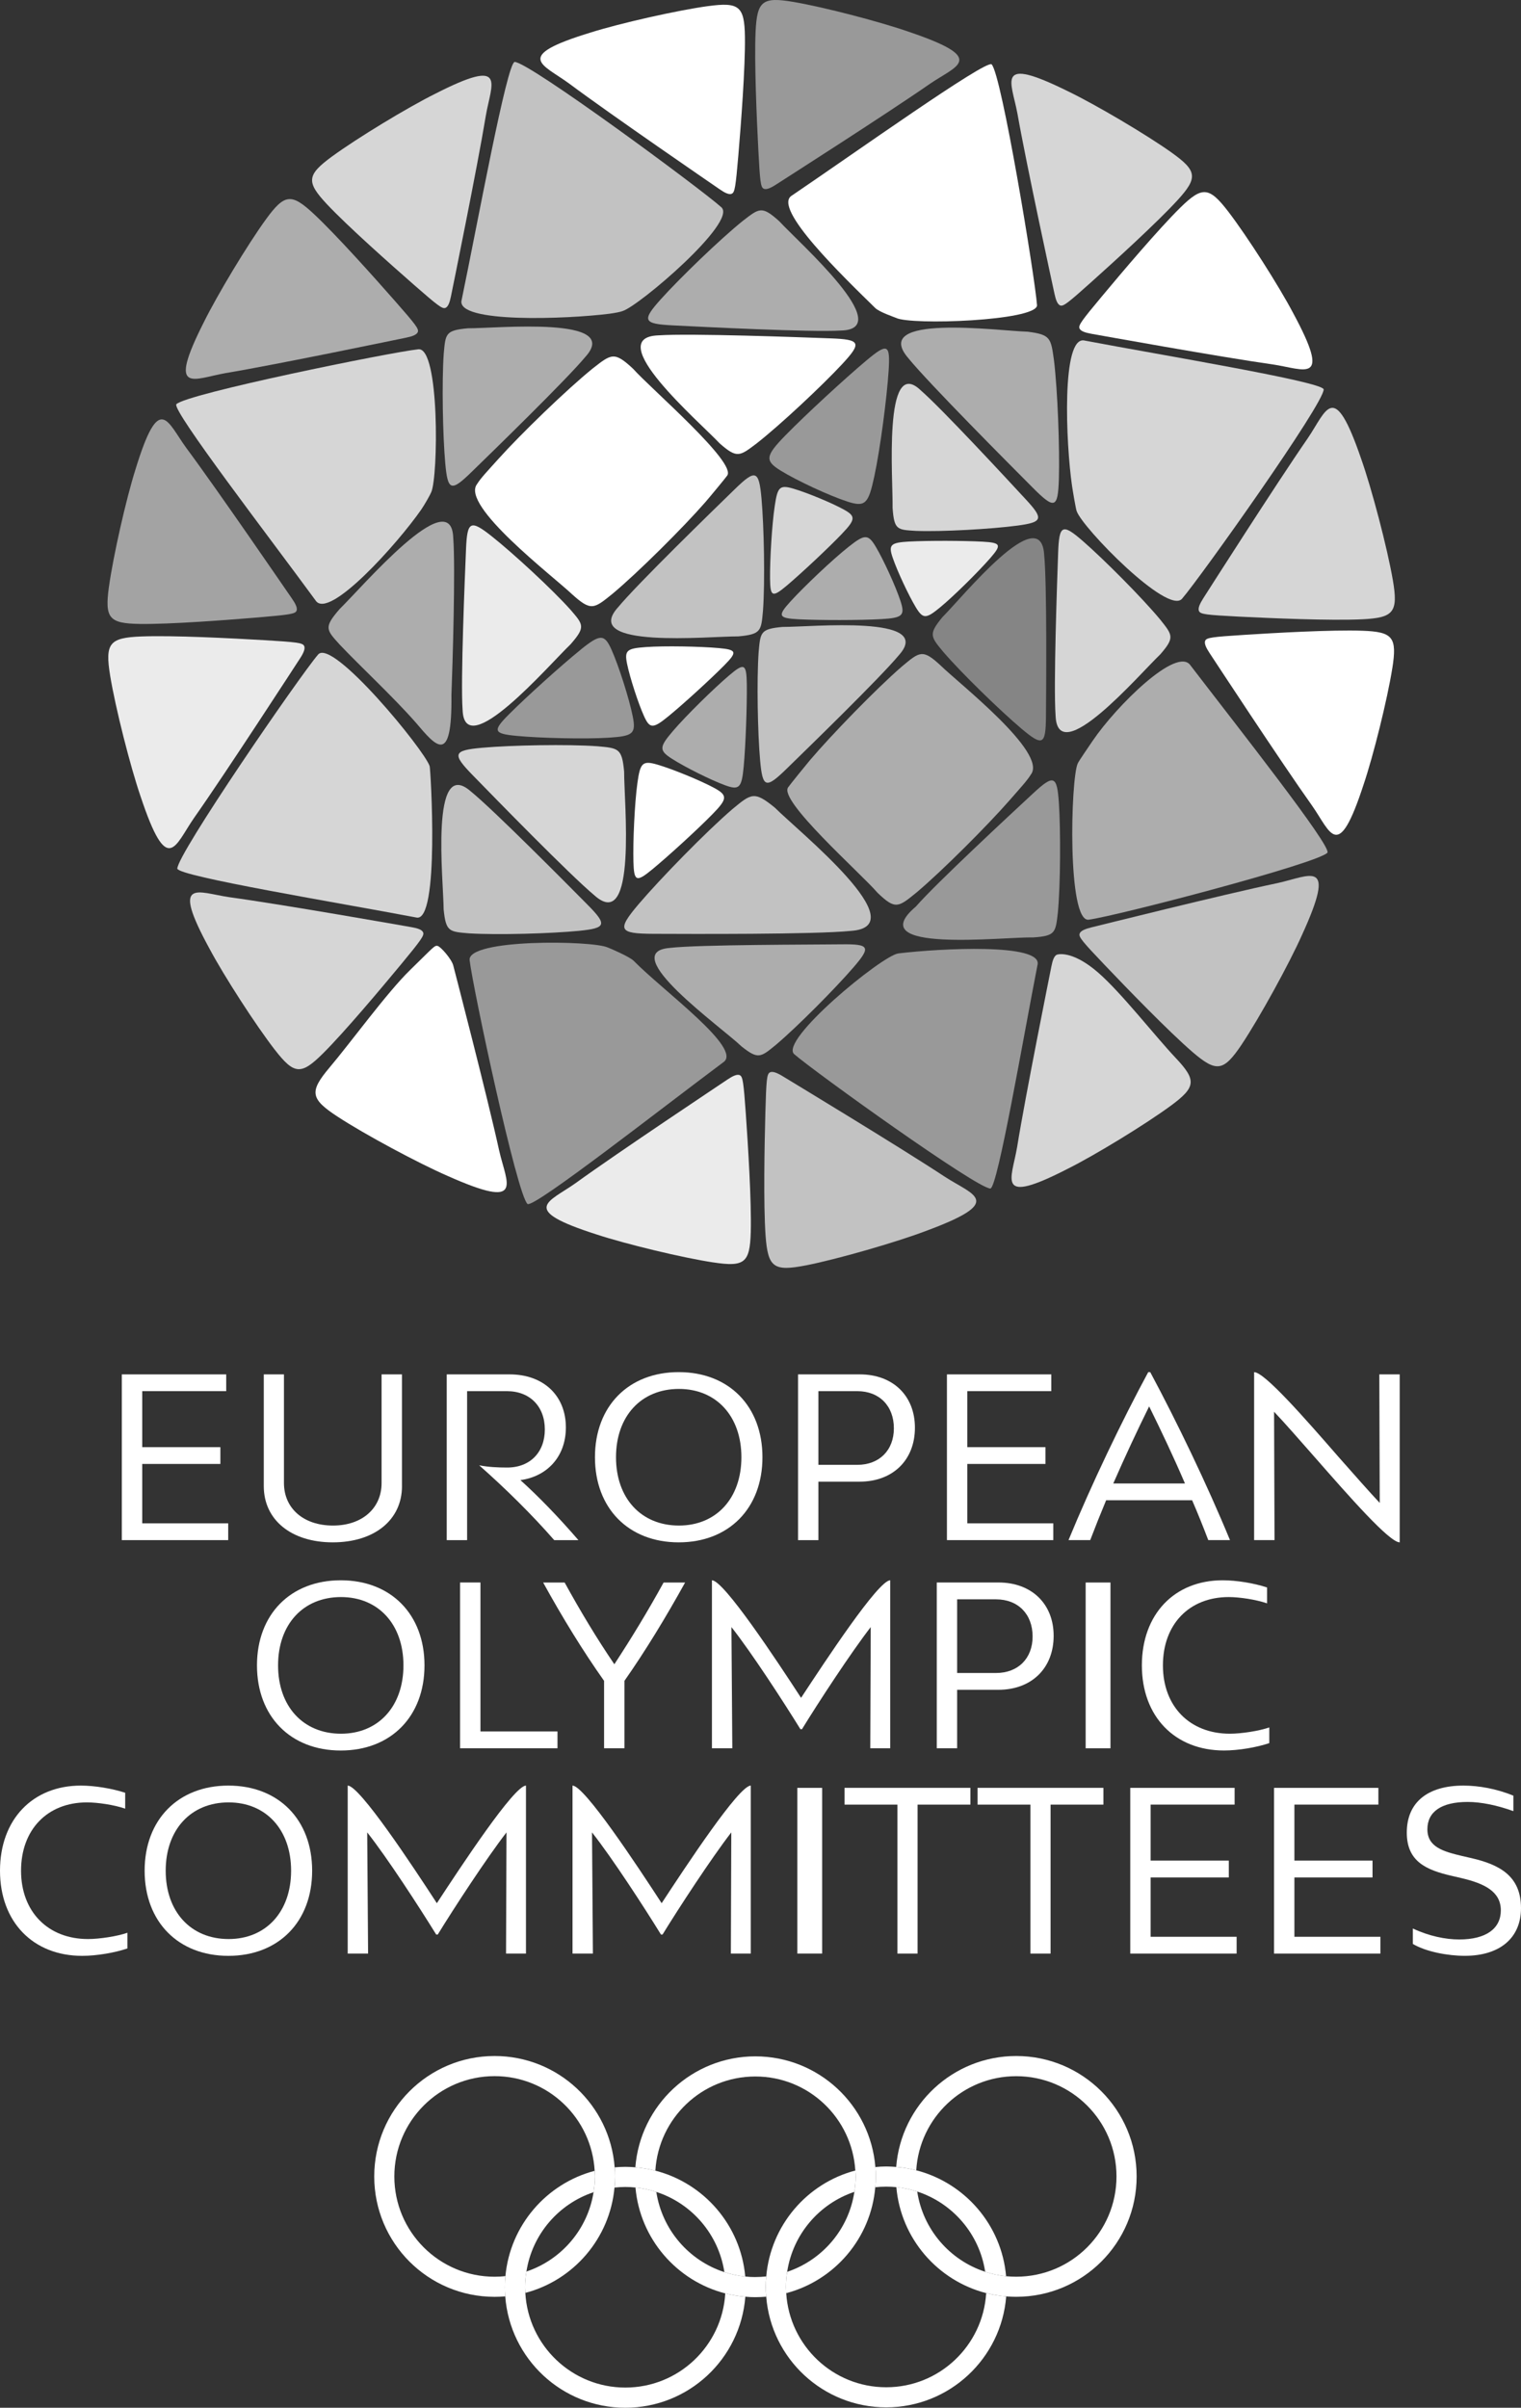
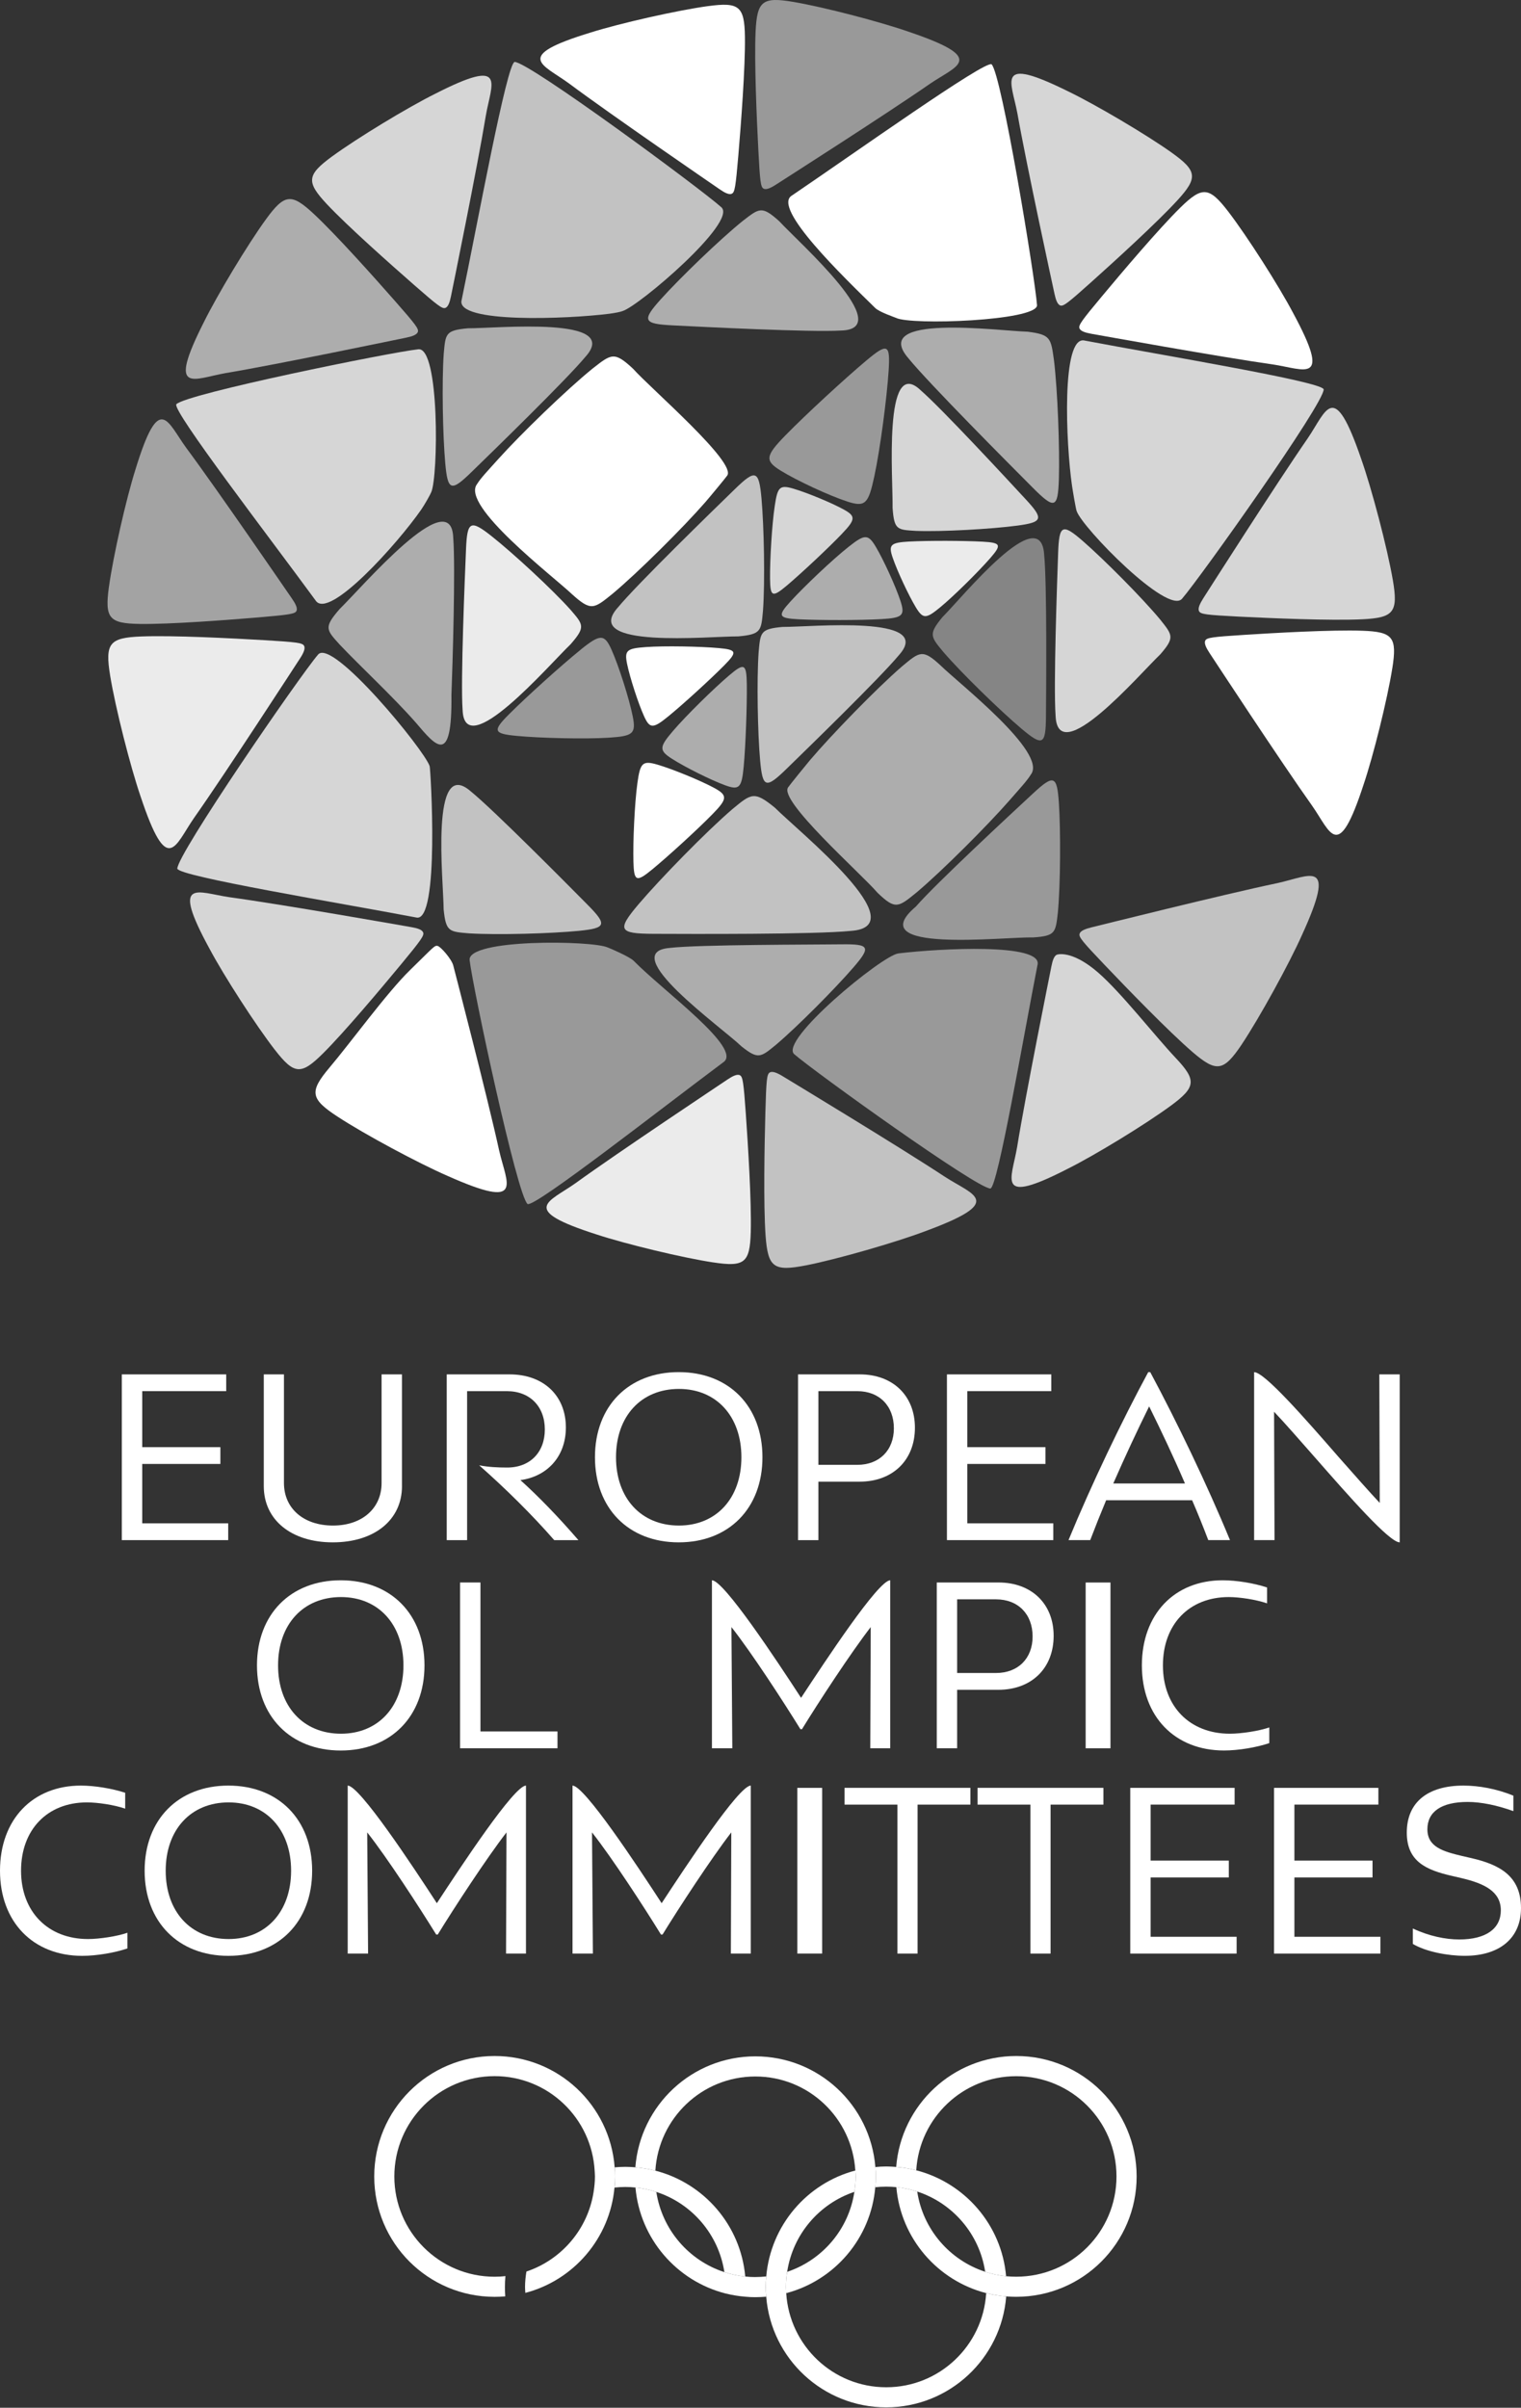
<svg xmlns="http://www.w3.org/2000/svg" width="61.289px" height="96.998px" viewBox="0 0 61.289 96.998" version="1.1">
  <rect x="0" y="0" width="61.289" height="96.998" fill="#333333" stroke="none" />
  <title>Recurso 1LogoEGx2</title>
  <g id="Website-EOC" stroke="none" stroke-width="1" fill="none" fill-rule="evenodd">
    <g id="Home_EOC_v3" transform="translate(-888, -4923)" fill="#FFFFFF">
      <g id="BANNER-SPORT-EVENT" transform="translate(-0.001, 4467)">
        <g id="Recurso-1LogoEGx2" transform="translate(888.001, 456)">
          <polygon id="Path" points="9.196 62.045 4.909 62.045 4.909 55.368 9.115 55.368 9.115 56.044 5.731 56.044 5.731 58.3 8.88 58.3 8.88 58.976 5.731 58.976 5.731 61.369 9.196 61.369" />
          <path d="M16.198,59.87 C16.198,61.233 15.087,62.135 13.409,62.135 C11.739,62.135 10.629,61.233 10.629,59.87 L10.629,55.367 L11.442,55.367 L11.442,59.744 C11.442,60.764 12.227,61.458 13.418,61.458 C14.591,61.458 15.376,60.764 15.376,59.744 L15.376,55.367 L16.197,55.367 L16.197,59.87 L16.198,59.87 Z" id="Path" />
          <path d="M23.307,62.045 L22.332,62.045 C21.457,61.043 20.393,59.988 19.309,59.031 C19.679,59.103 20.058,59.121 20.437,59.121 C21.358,59.121 21.954,58.508 21.954,57.588 C21.954,56.658 21.349,56.044 20.429,56.044 L18.822,56.044 L18.822,62.045 L18.001,62.045 L18.001,55.368 L20.537,55.368 C21.89,55.368 22.802,56.215 22.802,57.506 C22.802,58.715 22.008,59.491 20.97,59.627 C21.719,60.304 22.504,61.116 23.307,62.045" id="Path" />
          <path d="M23.974,58.706 C23.974,56.648 25.328,55.277 27.349,55.277 C29.37,55.277 30.723,56.648 30.723,58.706 C30.723,60.763 29.37,62.135 27.349,62.135 C25.328,62.135 23.974,60.763 23.974,58.706 M29.875,58.706 C29.875,57.055 28.865,55.954 27.358,55.954 C25.833,55.954 24.822,57.055 24.822,58.706 C24.822,60.356 25.833,61.458 27.358,61.458 C28.865,61.458 29.875,60.358 29.875,58.706" id="Shape" />
          <path d="M36.867,57.516 C36.867,58.824 35.974,59.69 34.639,59.69 L32.978,59.69 L32.978,62.045 L32.157,62.045 L32.157,55.368 L34.648,55.368 C35.974,55.368 36.867,56.224 36.867,57.516 M36.019,57.542 C36.019,56.639 35.433,56.044 34.548,56.044 L32.978,56.044 L32.978,59.012 L34.548,59.012 C35.432,59.012 36.019,58.426 36.019,57.541" id="Shape" />
          <polygon id="Path" points="42.443 62.045 38.157 62.045 38.157 55.368 42.362 55.368 42.362 56.044 38.978 56.044 38.978 58.3 42.127 58.3 42.127 58.976 38.978 58.976 38.978 61.369 42.443 61.369" />
          <path d="M48.037,60.439 L44.572,60.439 C44.346,60.98 44.13,61.522 43.931,62.044 L43.056,62.044 C43.985,59.789 45.195,57.263 46.268,55.278 L46.349,55.278 C47.414,57.263 48.633,59.789 49.562,62.044 L48.687,62.044 C48.488,61.522 48.272,60.98 48.037,60.439 M46.305,56.658 C45.827,57.624 45.33,58.688 44.86,59.762 L47.748,59.762 C47.288,58.688 46.782,57.624 46.305,56.658" id="Shape" />
          <path d="M56.401,62.135 C55.985,62.135 54.379,60.303 52.963,58.688 C52.349,57.994 51.772,57.326 51.339,56.874 L51.357,62.044 L50.535,62.044 L50.535,55.278 C50.951,55.278 52.548,57.1 53.955,58.715 C54.578,59.419 55.165,60.087 55.597,60.547 L55.58,55.367 L56.401,55.367 L56.401,62.135 L56.401,62.135 Z" id="Path" />
          <path d="M10.355,67.091 C10.355,65.034 11.709,63.663 13.731,63.663 C15.752,63.663 17.105,65.034 17.105,67.091 C17.105,69.148 15.752,70.521 13.731,70.521 C11.709,70.521 10.355,69.149 10.355,67.091 M16.257,67.091 C16.257,65.439 15.247,64.339 13.74,64.339 C12.215,64.339 11.205,65.439 11.205,67.091 C11.205,68.743 12.215,69.844 13.74,69.844 C15.247,69.844 16.257,68.742 16.257,67.091" id="Shape" />
          <polygon id="Path" points="22.464 70.43 18.539 70.43 18.539 63.752 19.36 63.752 19.36 69.753 22.464 69.753" />
-           <path d="M25.162,67.714 L25.162,70.43 L24.341,70.43 L24.341,67.714 C23.492,66.514 22.671,65.178 21.886,63.753 L22.752,63.753 C23.393,64.917 24.043,65.999 24.755,67.046 C25.441,65.999 26.1,64.917 26.74,63.753 L27.607,63.753 C26.822,65.169 26.01,66.504 25.162,67.714" id="Path" />
          <path d="M35.871,63.663 L35.871,70.43 L35.068,70.43 L35.086,65.548 C34.283,66.586 32.974,68.589 32.316,69.662 L32.253,69.662 C31.585,68.58 30.286,66.577 29.473,65.548 L29.509,70.43 L28.688,70.43 L28.688,63.663 C29.166,63.663 31.305,66.902 32.279,68.399 C33.264,66.902 35.393,63.663 35.871,63.663" id="Path" />
          <path d="M42.457,65.9 C42.457,67.209 41.564,68.075 40.229,68.075 L38.568,68.075 L38.568,70.43 L37.747,70.43 L37.747,63.752 L40.238,63.752 C41.564,63.752 42.457,64.61 42.457,65.9 M41.609,65.928 C41.609,65.026 41.023,64.431 40.138,64.431 L38.568,64.431 L38.568,67.398 L40.138,67.398 C41.022,67.398 41.609,66.812 41.609,65.928" id="Shape" />
          <rect id="Rectangle" fill-rule="nonzero" x="43.747" y="63.753" width="1" height="6.678" />
          <path d="M49.513,64.339 C47.915,64.339 46.86,65.44 46.86,67.092 C46.86,68.744 47.942,69.844 49.557,69.844 C50.018,69.844 50.73,69.735 51.146,69.591 L51.146,70.223 C50.64,70.394 49.909,70.52 49.323,70.52 C47.338,70.52 46.012,69.149 46.012,67.092 C46.012,65.034 47.32,63.663 49.269,63.663 C49.829,63.663 50.532,63.78 51.056,63.952 L51.056,64.593 C50.613,64.439 49.946,64.339 49.513,64.339" id="Path" />
          <path d="M3.502,72.611 C1.905,72.611 0.848,73.712 0.848,75.363 C0.848,77.014 1.931,78.116 3.547,78.116 C4.007,78.116 4.719,78.007 5.134,77.863 L5.134,78.495 C4.63,78.666 3.898,78.793 3.312,78.793 C1.327,78.793 0,77.421 0,75.363 C0,73.306 1.309,71.934 3.258,71.934 C3.817,71.934 4.521,72.052 5.044,72.223 L5.044,72.863 C4.602,72.71 3.935,72.611 3.502,72.611" id="Path" />
          <path d="M5.828,75.363 C5.828,73.306 7.182,71.934 9.203,71.934 C11.224,71.934 12.578,73.306 12.578,75.363 C12.578,77.421 11.225,78.793 9.203,78.793 C7.182,78.793 5.828,77.421 5.828,75.363 M11.73,75.363 C11.73,73.712 10.72,72.611 9.212,72.611 C7.688,72.611 6.677,73.712 6.677,75.363 C6.677,77.014 7.688,78.116 9.212,78.116 C10.72,78.116 11.73,77.014 11.73,75.363" id="Shape" />
          <path d="M21.194,71.934 L21.194,78.702 L20.391,78.702 L20.409,73.82 C19.606,74.858 18.298,76.861 17.639,77.935 L17.577,77.935 C16.908,76.852 15.61,74.848 14.797,73.82 L14.832,78.702 L14.011,78.702 L14.011,71.934 C14.49,71.934 16.629,75.174 17.603,76.672 C18.586,75.174 20.716,71.934 21.194,71.934" id="Path" />
          <path d="M30.253,71.934 L30.253,78.702 L29.45,78.702 L29.467,73.82 C28.665,74.858 27.356,76.861 26.697,77.935 L26.634,77.935 C25.967,76.852 24.668,74.848 23.855,73.82 L23.891,78.702 L23.07,78.702 L23.07,71.934 C23.548,71.934 25.687,75.174 26.661,76.672 C27.645,75.174 29.775,71.934 30.252,71.934" id="Path" />
          <rect id="Rectangle" fill-rule="nonzero" x="32.129" y="72.025" width="1" height="6.676" />
          <polygon id="Path" points="36.974 72.701 36.974 78.702 36.161 78.702 36.161 72.701 34.032 72.701 34.032 72.024 39.103 72.024 39.103 72.701" />
          <polygon id="Path" points="42.333 72.701 42.333 78.702 41.521 78.702 41.521 72.701 39.391 72.701 39.391 72.024 44.462 72.024 44.462 72.701" />
          <polygon id="Path" points="49.83 78.702 45.544 78.702 45.544 72.025 49.749 72.025 49.749 72.7 46.365 72.7 46.365 74.956 49.515 74.956 49.515 75.635 46.365 75.635 46.365 78.025 49.83 78.025" />
          <polygon id="Path" points="55.623 78.702 51.337 78.702 51.337 72.025 55.542 72.025 55.542 72.7 52.158 72.7 52.158 74.956 55.306 74.956 55.306 75.635 52.158 75.635 52.158 78.025 55.623 78.025" />
          <path d="M58.889,75.661 L58.501,75.571 C57.472,75.335 56.687,74.994 56.687,73.829 C56.687,72.602 57.535,71.934 58.97,71.934 C59.583,71.934 60.305,72.061 60.982,72.34 L60.982,72.963 C60.332,72.728 59.683,72.593 59.141,72.593 C58.076,72.593 57.517,72.99 57.517,73.693 C57.517,74.406 58.149,74.587 58.906,74.768 L59.294,74.857 C60.432,75.12 61.289,75.579 61.289,76.871 C61.289,78.07 60.44,78.792 59.024,78.792 C58.347,78.792 57.463,78.63 56.931,78.313 L56.931,77.691 C57.58,77.997 58.247,78.133 58.798,78.133 C59.889,78.133 60.476,77.691 60.476,76.961 C60.476,76.203 59.818,75.878 58.888,75.661" id="Path" />
          <path d="M35.71,88.091 C35.846,88.091 35.984,88.098 36.118,88.111 C36.409,88.139 36.69,88.204 36.96,88.288 C38.391,88.756 39.468,89.999 39.698,91.521 C39.969,91.609 40.25,91.672 40.541,91.7 C40.36,89.631 38.879,87.937 36.92,87.432 C36.658,87.364 36.391,87.319 36.112,87.297 C35.98,87.287 35.844,87.278 35.71,87.278 C35.562,87.278 35.416,87.287 35.273,87.302 C35.284,87.431 35.289,87.56 35.289,87.694 C35.289,87.835 35.282,87.975 35.269,88.115 C35.415,88.099 35.56,88.091 35.71,88.091" id="Path" />
          <path d="M40.949,82.828 C38.399,82.828 36.308,84.797 36.112,87.297 C36.391,87.319 36.658,87.364 36.92,87.432 C37.049,85.317 38.801,83.641 40.949,83.641 C43.181,83.641 44.989,85.448 44.989,87.68 C44.989,89.913 43.181,91.719 40.949,91.719 C40.812,91.719 40.675,91.712 40.541,91.7 C40.25,91.671 39.969,91.608 39.698,91.52 C38.267,91.054 37.189,89.811 36.96,88.288 C36.69,88.203 36.408,88.139 36.118,88.109 C36.298,90.179 37.779,91.876 39.738,92.38 C40,92.444 40.267,92.49 40.544,92.513 C40.678,92.524 40.813,92.529 40.949,92.529 C43.63,92.529 45.801,90.358 45.801,87.68 C45.801,85.002 43.63,82.828 40.949,82.828" id="Path" />
          <path d="M24.768,87.315 C24.58,84.804 22.488,82.828 19.93,82.828 C17.252,82.828 15.08,85 15.08,87.681 C15.08,90.362 17.252,92.53 19.93,92.53 C20.077,92.53 20.22,92.524 20.359,92.512 C20.351,92.391 20.346,92.269 20.346,92.143 C20.346,91.994 20.353,91.845 20.366,91.694 C20.223,91.712 20.078,91.72 19.93,91.72 C17.7,91.72 15.89,89.911 15.89,87.681 C15.89,85.45 17.7,83.639 19.93,83.639 C22.087,83.639 23.842,85.328 23.962,87.453 C23.965,87.528 23.973,87.603 23.973,87.681 C23.973,87.897 23.95,88.107 23.918,88.315 C23.681,89.814 22.618,91.04 21.212,91.511 C21.178,91.719 21.156,91.93 21.156,92.143 C21.156,92.223 21.164,92.296 21.169,92.371 C23.108,91.863 24.574,90.18 24.761,88.128 C24.776,87.982 24.785,87.831 24.785,87.681 C24.785,87.557 24.78,87.436 24.768,87.315" id="Path" />
          <path d="M25.197,88.104 C25.335,88.104 25.472,88.111 25.607,88.126 C25.897,88.155 26.179,88.217 26.448,88.304 C27.88,88.769 28.956,90.012 29.189,91.534 C29.458,91.622 29.738,91.683 30.03,91.712 C29.846,89.646 28.368,87.951 26.409,87.447 C26.148,87.379 25.878,87.335 25.602,87.312 C25.469,87.302 25.334,87.293 25.198,87.293 C25.052,87.293 24.911,87.302 24.769,87.314 C24.778,87.437 24.786,87.557 24.786,87.68 C24.786,87.83 24.777,87.982 24.762,88.128 C24.907,88.113 25.051,88.104 25.198,88.104" id="Path" />
-           <path d="M29.225,92.392 C29.098,94.508 27.347,96.185 25.197,96.185 C23.047,96.185 21.286,94.496 21.168,92.371 C21.164,92.296 21.156,92.222 21.156,92.143 C21.156,91.929 21.179,91.718 21.212,91.51 C21.448,90.008 22.509,88.784 23.918,88.315 C23.95,88.107 23.973,87.897 23.973,87.68 C23.973,87.603 23.966,87.528 23.962,87.453 C22.022,87.964 20.556,89.645 20.366,91.694 C20.353,91.844 20.345,91.994 20.345,92.143 C20.345,92.269 20.352,92.391 20.359,92.512 C20.547,95.02 22.64,96.998 25.197,96.998 C27.753,96.998 29.838,95.028 30.033,92.526 C29.756,92.504 29.487,92.458 29.225,92.391" id="Path" />
          <path d="M30.437,91.733 C30.3,91.733 30.164,91.727 30.029,91.711 C29.739,91.683 29.458,91.622 29.188,91.534 C27.756,91.069 26.679,89.825 26.447,88.304 C26.18,88.216 25.896,88.155 25.606,88.125 C25.787,90.191 27.268,91.889 29.225,92.392 C29.486,92.457 29.756,92.503 30.032,92.525 C30.167,92.539 30.301,92.544 30.437,92.544 C30.585,92.544 30.73,92.536 30.875,92.525 C30.864,92.394 30.856,92.264 30.856,92.132 C30.856,91.987 30.864,91.848 30.876,91.708 C30.733,91.723 30.585,91.732 30.437,91.732" id="Path" />
          <path d="M35.273,87.3 C35.071,84.804 32.985,82.842 30.437,82.842 C27.888,82.842 25.797,84.809 25.601,87.313 C25.877,87.335 26.147,87.379 26.408,87.447 C26.538,85.329 28.288,83.653 30.437,83.653 C32.586,83.653 34.334,85.328 34.465,87.442 C34.471,87.524 34.478,87.607 34.478,87.694 C34.478,87.9 34.457,88.102 34.427,88.301 C34.2,89.815 33.135,91.048 31.719,91.523 C31.687,91.723 31.668,91.924 31.668,92.133 C31.668,92.217 31.676,92.299 31.679,92.383 C33.627,91.87 35.093,90.176 35.269,88.115 C35.282,87.976 35.29,87.834 35.29,87.694 C35.29,87.56 35.284,87.431 35.273,87.301" id="Path" />
          <path d="M39.738,92.38 C39.61,94.493 37.858,96.173 35.71,96.173 C33.562,96.173 31.812,94.495 31.681,92.382 C31.676,92.299 31.669,92.215 31.669,92.133 C31.669,91.924 31.687,91.723 31.719,91.523 C31.948,90.011 33.012,88.774 34.427,88.301 C34.458,88.101 34.478,87.9 34.478,87.694 C34.478,87.607 34.471,87.524 34.465,87.441 C32.52,87.955 31.056,89.646 30.876,91.708 C30.865,91.847 30.857,91.987 30.857,92.132 C30.857,92.263 30.864,92.394 30.875,92.524 C31.073,95.019 33.161,96.982 35.71,96.982 C38.258,96.982 40.348,95.013 40.545,92.513 C40.267,92.489 39.999,92.445 39.737,92.38" id="Path" />
          <g id="Layer_1" transform="translate(4.333, 0)" fill-rule="nonzero">
            <path d="M51.771,26.921 C51.969,25.669 51.795,25.453 50.562,25.41 C49.328,25.367 47.033,25.497 45.777,25.578 C44.52,25.658 44.299,25.689 44.237,25.801 C44.175,25.912 44.271,26.103 44.405,26.306 C44.537,26.506 47.302,30.724 48.536,32.455 C49.294,33.533 49.576,34.778 50.608,31.622 C51.002,30.463 51.572,28.173 51.77,26.921 L51.771,26.921 L51.771,26.921 Z" id="Path" />
            <path d="M19.267,14.363 C20.727,12.726 15.694,13.23 14.515,13.226 C13.618,13.309 13.62,13.44 13.548,14.243 C13.467,15.387 13.509,17.555 13.609,18.665 C13.709,19.777 13.843,19.82 14.67,19.013 C15.499,18.207 18.504,15.285 19.267,14.362 L19.267,14.362 L19.267,14.363 Z" id="Path" opacity="0.6" />
            <path d="M20.562,24.475 C19.07,26.149 24.217,25.632 25.423,25.637 C26.34,25.552 26.338,25.417 26.412,24.596 C26.497,23.427 26.453,21.209 26.351,20.073 C26.248,18.937 26.111,18.892 25.265,19.718 C24.418,20.541 21.343,23.53 20.563,24.475 L20.562,24.475 L20.562,24.475 Z" id="Path" opacity="0.7" />
            <path d="M31.898,26.382 C33.342,24.762 28.361,25.261 27.193,25.257 C26.307,25.339 26.309,25.47 26.237,26.264 C26.156,27.396 26.198,29.541 26.297,30.641 C26.396,31.742 26.528,31.784 27.348,30.986 C28.167,30.188 31.143,27.296 31.898,26.382 L31.898,26.382 Z" id="Path" opacity="0.7" />
-             <path d="M19.623,36.074 C21.347,37.608 20.812,32.32 20.816,31.082 C20.729,30.14 20.589,30.142 19.744,30.064 C18.54,29.977 16.259,30.02 15.089,30.125 C13.919,30.23 13.875,30.37 14.724,31.239 C15.573,32.111 18.651,35.269 19.623,36.073 L19.623,36.074 L19.623,36.074 Z" id="Path" opacity="0.8" />
            <path d="M32.75,15.707 C31.254,14.316 31.654,19.293 31.634,20.462 C31.698,21.349 31.82,21.341 32.562,21.386 C33.62,21.429 35.628,21.312 36.659,21.175 C37.69,21.037 37.73,20.903 36.995,20.111 C36.26,19.316 33.594,16.435 32.749,15.708 L32.749,15.707 L32.75,15.707 Z" id="Path" opacity="0.8" />
            <path d="M14.308,28.596 C14.378,30.756 17.778,26.799 18.659,25.955 C19.27,25.256 19.174,25.168 18.661,24.57 C17.913,23.734 16.346,22.29 15.483,21.606 C14.622,20.923 14.492,20.99 14.445,22.131 C14.397,23.275 14.224,27.42 14.307,28.596 L14.308,28.596 L14.308,28.596 Z" id="Path" opacity="0.9" />
            <path d="M37.741,22.341 C37.604,20.158 34.459,24.044 33.638,24.867 C33.073,25.554 33.167,25.646 33.68,26.266 C34.427,27.134 35.981,28.641 36.832,29.36 C37.683,30.076 37.806,30.014 37.814,28.862 C37.824,27.711 37.858,23.531 37.741,22.341 L37.741,22.341 Z" id="Path" opacity="0.4" />
-             <path d="M22.205,13.51 C19.883,13.585 23.839,16.984 24.67,17.866 C25.368,18.477 25.472,18.381 26.155,17.864 C27.117,17.111 28.796,15.535 29.601,14.67 C30.406,13.804 30.346,13.674 29.124,13.631 C27.903,13.585 23.473,13.423 22.206,13.51 L22.205,13.51 Z" id="Path" />
            <path d="M29.951,37.502 C32.614,37.326 27.888,33.531 26.888,32.536 C26.053,31.854 25.94,31.969 25.182,32.594 C24.121,33.504 22.276,35.396 21.396,36.43 C20.518,37.467 20.595,37.614 21.999,37.62 C23.404,37.625 28.5,37.65 29.952,37.502 L29.951,37.502 L29.951,37.502 Z" id="Path" opacity="0.7" />
            <path d="M29.55,13.316 C31.822,13.269 27.891,9.804 27.062,8.908 C26.368,8.286 26.269,8.381 25.608,8.891 C24.682,9.635 23.067,11.197 22.294,12.056 C21.522,12.917 21.582,13.048 22.778,13.108 C23.975,13.168 28.313,13.39 29.551,13.316 L29.551,13.316 L29.55,13.316 Z" id="Path" opacity="0.6" />
            <path d="M14.889,19.503 C14.222,20.368 17.935,23.199 18.715,23.937 C19.487,24.636 19.599,24.525 20.344,23.925 C21.388,23.055 23.214,21.233 24.087,20.232 C24.267,20.025 24.911,19.246 24.963,19.168 C25.402,18.665 21.864,15.633 21.179,14.858 C20.418,14.147 20.304,14.256 19.551,14.843 C18.495,15.698 16.645,17.493 15.757,18.481 C15.306,18.983 15.049,19.247 14.889,19.503 L14.889,19.503 Z" id="Path" />
            <path d="M37.211,31.195 C37.874,30.316 34.323,27.546 33.579,26.819 C32.842,26.133 32.731,26.246 31.998,26.86 C30.969,27.752 29.165,29.611 28.3,30.63 C28.122,30.841 27.482,31.633 27.431,31.711 C26.996,32.224 30.374,35.2 31.025,35.964 C31.751,36.663 31.863,36.552 32.604,35.95 C33.645,35.073 35.472,33.241 36.352,32.235 C36.799,31.723 37.052,31.454 37.212,31.194 L37.211,31.195 L37.211,31.195 Z" id="Path" opacity="0.6" />
            <path d="M32.279,14.442 C30.686,12.62 35.875,13.328 37.083,13.364 C38.005,13.481 38.011,13.624 38.135,14.498 C38.287,15.74 38.371,18.088 38.335,19.29 C38.297,20.492 38.163,20.534 37.267,19.632 C36.37,18.732 33.116,15.466 32.279,14.443 L32.279,14.442 L32.279,14.442 Z" id="Path" opacity="0.6" />
            <g id="Group" opacity="0.8" transform="translate(38.175, 21.325)">
              <path d="M0.027,7.504 C0.106,9.694 3.393,5.851 4.246,5.036 C4.836,4.357 4.743,4.263 4.241,3.633 C3.508,2.75 1.979,1.216 1.137,0.482 C0.295,-0.252 0.169,-0.191 0.129,0.964 C0.088,2.119 -0.061,6.309 0.027,7.504 L0.027,7.504 Z" id="Path" />
            </g>
            <path d="M32.577,36.518 C30.315,38.424 36.124,37.735 37.303,37.765 C38.199,37.704 38.2,37.572 38.293,36.77 C38.401,35.63 38.409,33.46 38.335,32.348 C38.26,31.234 38.128,31.188 37.282,31.975 C36.434,32.761 33.361,35.612 32.577,36.517 L32.577,36.518 L32.577,36.518 Z" id="Path" opacity="0.5" />
            <path d="M22.65,38.189 C20.485,38.365 24.745,41.381 25.549,42.158 C26.221,42.69 26.314,42.597 26.936,42.089 C27.807,41.351 29.326,39.819 30.048,38.982 C30.773,38.146 30.713,38.028 29.571,38.043 C28.428,38.058 23.831,38.05 22.65,38.188 L22.65,38.189 L22.65,38.189 Z" id="Path" opacity="0.6" />
            <path d="M14.637,31.881 C12.988,30.437 13.536,35.464 13.544,36.641 C13.636,37.538 13.766,37.534 14.569,37.601 C15.713,37.672 17.881,37.609 18.992,37.5 C20.102,37.389 20.144,37.255 19.33,36.435 C18.517,35.614 15.566,32.635 14.637,31.881 L14.637,31.881 Z" id="Path" opacity="0.7" />
            <path d="M13.93,21.661 C13.85,19.432 10.278,23.633 9.352,24.536 C8.709,25.278 8.81,25.366 9.354,25.967 C10.146,26.806 11.522,28.085 12.418,29.106 C13.237,30.069 13.89,30.88 13.857,28.001 C13.904,26.818 14.024,22.876 13.93,21.661 Z" id="Path" opacity="0.6" />
            <path d="M45.161,8.525 C44.388,7.52 44.114,7.497 43.231,8.361 C42.352,9.227 40.866,10.981 40.06,11.949 C39.252,12.916 39.124,13.097 39.162,13.219 C39.199,13.342 39.403,13.403 39.644,13.447 C39.881,13.488 44.845,14.385 46.949,14.681 C48.252,14.874 49.348,15.525 47.771,12.605 C47.2,11.52 45.932,9.532 45.161,8.525 L45.161,8.525 Z" id="Path" />
            <path d="M42.878,6.148 C43.911,6.885 43.943,7.161 43.11,8.071 C42.276,8.979 40.575,10.527 39.637,11.367 C38.7,12.208 38.521,12.342 38.4,12.308 C38.278,12.276 38.209,12.075 38.158,11.835 C38.107,11.599 37.034,6.671 36.665,4.578 C36.425,3.281 35.737,2.209 38.71,3.682 C39.814,4.214 41.846,5.413 42.879,6.148 L42.878,6.148 Z" id="Path" opacity="0.8" />
            <path d="M24.197,0.247 C25.453,0.075 25.666,0.252 25.684,1.486 C25.701,2.72 25.524,5.013 25.418,6.266 C25.311,7.522 25.275,7.742 25.162,7.8 C25.051,7.863 24.863,7.762 24.662,7.623 C24.462,7.485 20.302,4.635 18.598,3.364 C17.536,2.584 16.298,2.277 19.472,1.309 C20.641,0.939 22.941,0.419 24.196,0.246 L24.196,0.247 L24.197,0.247 Z" id="Path" />
            <path d="M6.387,8.83 C7.133,7.806 7.408,7.776 8.311,8.617 C9.213,9.458 10.745,11.173 11.577,12.119 C12.409,13.065 12.542,13.243 12.506,13.365 C12.472,13.487 12.27,13.555 12.032,13.603 C11.794,13.651 6.857,14.68 4.761,15.03 C3.462,15.257 2.383,15.937 3.883,12.976 C4.426,11.877 5.642,9.855 6.387,8.83 L6.387,8.83 Z" id="Path" opacity="0.6" />
            <path d="M27.642,0.078 C26.391,-0.135 26.174,0.035 26.114,1.267 C26.058,2.502 26.16,4.798 26.225,6.055 C26.29,7.312 26.32,7.534 26.431,7.597 C26.54,7.661 26.732,7.569 26.937,7.436 C27.141,7.304 31.392,4.59 33.136,3.378 C34.224,2.633 35.471,2.366 32.329,1.295 C31.173,0.888 28.892,0.291 27.642,0.078 L27.642,0.078 Z" id="Path" opacity="0.5" />
            <path d="M9.05,6.3 C8.027,7.051 7.998,7.326 8.841,8.227 C9.688,9.127 11.407,10.65 12.355,11.481 C13.302,12.31 13.481,12.443 13.604,12.407 C13.726,12.373 13.792,12.171 13.84,11.931 C13.888,11.694 14.899,6.753 15.244,4.657 C15.467,3.356 16.143,2.275 13.187,3.786 C12.09,4.332 10.073,5.554 9.05,6.301 L9.05,6.3 Z" id="Path" opacity="0.8" />
            <path d="M0.055,23.648 C-0.116,24.906 0.06,25.117 1.295,25.136 C2.53,25.154 4.82,24.977 6.076,24.873 C7.33,24.767 7.551,24.73 7.61,24.617 C7.671,24.506 7.571,24.317 7.433,24.117 C7.294,23.918 4.445,19.756 3.177,18.05 C2.399,16.988 2.093,15.75 1.122,18.924 C0.752,20.092 0.23,22.391 0.056,23.647 L0.056,23.647 L0.055,23.648 Z" id="Path" opacity="0.55" />
            <path d="M6.742,42.292 C7.52,43.294 7.795,43.316 8.672,42.448 C9.549,41.578 11.025,39.818 11.829,38.848 C12.632,37.877 12.759,37.694 12.72,37.573 C12.683,37.451 12.48,37.391 12.238,37.35 C12,37.308 7.034,36.433 4.927,36.147 C3.622,35.959 2.523,35.312 4.113,38.227 C4.689,39.309 5.965,41.29 6.742,42.293 L6.742,42.292 Z" id="Path" opacity="0.8" />
            <path d="M0.105,27.217 C-0.106,25.916 0.072,25.691 1.353,25.641 C2.634,25.59 5.015,25.714 6.319,25.79 C7.625,25.868 7.855,25.898 7.918,26.015 C7.984,26.129 7.887,26.328 7.748,26.538 C7.61,26.75 4.761,31.141 3.49,32.945 C2.709,34.067 2.424,35.36 1.334,32.092 C0.92,30.888 0.318,28.517 0.105,27.218 L0.105,27.217 L0.105,27.217 Z" id="Path" opacity="0.9" />
            <path d="M9.271,44.986 C8.169,44.265 8.124,43.981 8.95,43.001 C9.779,42.024 11.266,39.976 12.204,39.066 C13.142,38.154 13.172,38.078 13.301,38.108 C13.429,38.137 13.867,38.644 13.93,38.891 C13.993,39.134 15.31,44.199 15.782,46.356 C16.083,47.688 16.843,48.773 13.697,47.37 C12.53,46.863 10.373,45.707 9.272,44.986 L9.271,44.986 L9.271,44.986 Z" id="Path" />
            <path d="M28.133,50.978 C26.839,51.23 26.611,51.06 26.516,49.781 C26.426,48.502 26.473,46.117 26.508,44.812 C26.544,43.504 26.568,43.275 26.683,43.207 C26.794,43.137 26.996,43.228 27.211,43.36 C27.425,43.49 31.906,46.198 33.749,47.413 C34.896,48.158 36.197,48.402 32.964,49.595 C31.774,50.046 29.423,50.725 28.133,50.979 L28.133,50.978 L28.133,50.978 Z" id="Path" opacity="0.7" />
            <path d="M45.702,42.077 C44.968,43.17 44.687,43.212 43.715,42.378 C42.744,41.539 41.086,39.826 40.185,38.88 C39.282,37.933 39.136,37.754 39.168,37.625 C39.197,37.497 39.405,37.419 39.65,37.359 C39.896,37.3 44.974,36.03 47.132,35.579 C48.47,35.29 49.561,34.539 48.128,37.673 C47.609,38.835 46.431,40.981 45.702,42.076 L45.702,42.077 Z" id="Path" opacity="0.7" />
            <path d="M51.791,23.362 C52.012,24.661 51.837,24.887 50.556,24.949 C49.276,25.01 46.892,24.905 45.587,24.841 C44.281,24.774 44.053,24.745 43.987,24.629 C43.921,24.516 44.017,24.318 44.153,24.103 C44.288,23.891 47.102,19.477 48.358,17.664 C49.129,16.534 49.404,15.239 50.52,18.498 C50.944,19.699 51.567,22.067 51.79,23.361 L51.791,23.362 L51.791,23.362 Z" id="Path" opacity="0.8" />
            <path d="M24.414,50.858 C25.669,51.048 25.883,50.874 25.919,49.641 C25.953,48.407 25.807,46.113 25.719,44.856 C25.63,43.599 25.596,43.379 25.484,43.319 C25.374,43.257 25.184,43.353 24.981,43.489 C24.781,43.626 20.581,46.418 18.86,47.664 C17.785,48.428 16.544,48.719 19.706,49.731 C20.87,50.115 23.162,50.67 24.415,50.859 L24.414,50.858 L24.414,50.858 Z" id="Path" opacity="0.9" />
            <path d="M42.841,44.548 C43.861,43.795 43.89,43.52 43.043,42.621 C42.195,41.724 40.867,40.009 39.918,39.182 C38.967,38.356 38.391,38.421 38.269,38.456 C38.146,38.491 38.08,38.692 38.033,38.933 C37.987,39.17 36.99,44.113 36.652,46.211 C36.432,47.512 35.759,48.594 38.711,47.075 C39.807,46.527 41.818,45.298 42.841,44.547 L42.841,44.548 L42.841,44.548 Z" id="Path" opacity="0.8" />
            <path d="M20.757,12.53 C21.42,12.326 25.405,8.926 24.732,8.348 C23.865,7.574 16.974,2.491 16.404,2.495 C16.089,2.553 14.909,9.005 14.269,12.086 C14.008,13.038 18.55,12.852 20.217,12.64 C20.457,12.609 20.668,12.565 20.757,12.531 L20.757,12.53 L20.757,12.53 Z" id="Path" opacity="0.7" />
            <path d="M27.673,42.471 C28.498,43.186 35.042,47.889 35.577,47.881 C35.872,47.824 36.906,41.769 37.473,38.876 C37.706,37.981 33.521,38.21 31.869,38.409 C31.205,38.489 27.033,41.933 27.674,42.472 L27.673,42.471 L27.673,42.471 Z" id="Path" opacity="0.5" />
            <path d="M20.153,38.169 C19.527,37.883 14.473,37.815 14.591,38.687 C14.728,39.831 16.498,48.133 16.924,48.504 C17.195,48.668 22.31,44.66 24.809,42.797 C25.628,42.261 22.398,39.926 21.203,38.709 C21.034,38.538 20.243,38.202 20.154,38.169 L20.153,38.169 L20.153,38.169 Z" id="Path" opacity="0.5" />
            <path d="M12.98,30.865 C12.764,30.205 9.053,25.687 8.484,26.37 C7.728,27.251 2.798,34.425 2.812,34.995 C2.876,35.308 9.347,36.375 12.439,36.962 C13.396,37.204 13.016,30.953 12.98,30.865 L12.98,30.865 Z" id="Path" opacity="0.8" />
            <path d="M39.051,20.588 C39.267,21.249 42.732,24.8 43.3,24.118 C44.057,23.236 49.02,16.257 49.005,15.685 C48.942,15.373 42.47,14.307 39.378,13.721 C38.422,13.477 38.621,17.898 38.863,19.561 C38.898,19.801 39.017,20.502 39.051,20.589 L39.051,20.588 L39.051,20.588 Z" id="Path" opacity="0.8" />
            <path d="M31.773,12.806 C32.378,13.11 37.402,12.927 37.455,12.306 C37.375,11.181 36.024,2.972 35.623,2.591 C35.362,2.42 30.129,6.147 27.577,7.877 C26.745,8.367 29.7,11.196 30.934,12.408 C31.102,12.572 31.689,12.77 31.773,12.806 L31.773,12.806 Z" id="Path" />
            <path d="M13.042,19.833 C13.329,19.213 13.388,13.963 12.521,14.071 C11.387,14.194 3.142,15.869 2.771,16.287 C2.607,16.556 6.55,21.685 8.383,24.189 C8.908,25.008 11.703,21.883 12.643,20.526 C12.778,20.33 13.009,19.92 13.041,19.833 L13.042,19.833 L13.042,19.833 Z" id="Path" opacity="0.8" />
-             <path d="M39.093,30.76 C38.808,31.388 38.665,37.184 39.541,37.05 C40.689,36.895 48.784,34.78 49.156,34.351 C49.32,34.078 45.521,29.264 43.641,26.81 C43.103,26.005 40.642,28.45 39.701,29.837 C39.567,30.038 39.125,30.673 39.093,30.76 L39.093,30.76 Z" id="Path" opacity="0.6" />
            <path d="M32.313,21.816 C31.548,21.858 31.458,21.947 31.641,22.476 C31.823,23.007 32.276,23.978 32.569,24.464 C32.861,24.949 32.986,24.931 33.552,24.466 C34.116,24.001 35.1,23.023 35.569,22.485 C36.039,21.946 36,21.863 35.26,21.822 C34.52,21.781 33.078,21.775 32.312,21.817 L32.313,21.816 L32.313,21.816 Z" id="Path" opacity="0.9" />
            <path d="M19.073,26.165 C19.859,25.532 20.026,25.536 20.315,26.19 C20.606,26.843 21.02,28.147 21.162,28.855 C21.305,29.563 21.167,29.655 20.202,29.718 C19.239,29.781 17.413,29.735 16.477,29.645 C15.542,29.555 15.508,29.443 16.196,28.757 C16.884,28.069 18.29,26.799 19.074,26.166 L19.073,26.165 L19.073,26.165 Z" id="Path" opacity="0.5" />
            <path d="M25.634,30.884 C25.554,31.745 25.452,31.845 24.878,31.632 C24.303,31.422 23.255,30.898 22.734,30.562 C22.214,30.228 22.239,30.088 22.777,29.457 C23.313,28.828 24.431,27.733 25.045,27.212 C25.659,26.689 25.747,26.735 25.76,27.568 C25.771,28.401 25.714,30.023 25.634,30.884 L25.634,30.884 Z" id="Path" opacity="0.6" />
            <path d="M22.595,28.86 C21.979,29.363 21.848,29.36 21.617,28.847 C21.385,28.334 21.053,27.31 20.937,26.753 C20.821,26.196 20.929,26.123 21.689,26.068 C22.447,26.013 23.884,26.042 24.622,26.108 C25.359,26.174 25.387,26.261 24.849,26.806 C24.311,27.35 23.21,28.358 22.595,28.86 L22.595,28.86 Z" id="Path" />
            <path d="M31.177,24.942 C32.04,24.894 32.143,24.795 31.952,24.212 C31.762,23.631 31.276,22.565 30.96,22.033 C30.645,21.5 30.503,21.521 29.854,22.035 C29.206,22.548 28.071,23.627 27.528,24.222 C26.985,24.816 27.028,24.907 27.859,24.949 C28.692,24.99 30.315,24.991 31.178,24.942 L31.177,24.942 L31.177,24.942 Z" id="Path" opacity="0.6" />
            <path d="M29.598,21.499 C30.147,20.924 30.154,20.794 29.66,20.523 C29.168,20.252 28.172,19.842 27.626,19.683 C27.08,19.524 26.998,19.626 26.886,20.38 C26.772,21.131 26.688,22.567 26.696,23.307 C26.704,24.047 26.789,24.081 27.375,23.588 C27.96,23.093 29.05,22.075 29.598,21.5 L29.598,21.499 Z" id="Path" opacity="0.8" />
            <path d="M24.383,32.793 C24.984,32.179 24.99,32.037 24.437,31.738 C23.884,31.44 22.773,30.984 22.162,30.805 C21.553,30.626 21.463,30.737 21.351,31.549 C21.238,32.363 21.169,33.913 21.191,34.713 C21.213,35.514 21.308,35.552 21.95,35.024 C22.59,34.496 23.784,33.408 24.383,32.793 L24.383,32.793 Z" id="Path" />
            <path d="M27.317,17.538 C26.505,18.37 26.48,18.56 27.124,18.959 C27.768,19.358 29.08,19.968 29.808,20.205 C30.537,20.442 30.66,20.293 30.896,19.198 C31.133,18.104 31.405,16.015 31.474,14.938 C31.544,13.857 31.432,13.807 30.579,14.522 C29.726,15.236 28.128,16.708 27.316,17.539 L27.317,17.539 L27.317,17.538 Z" id="Path" opacity="0.5" />
          </g>
        </g>
      </g>
    </g>
  </g>
</svg>